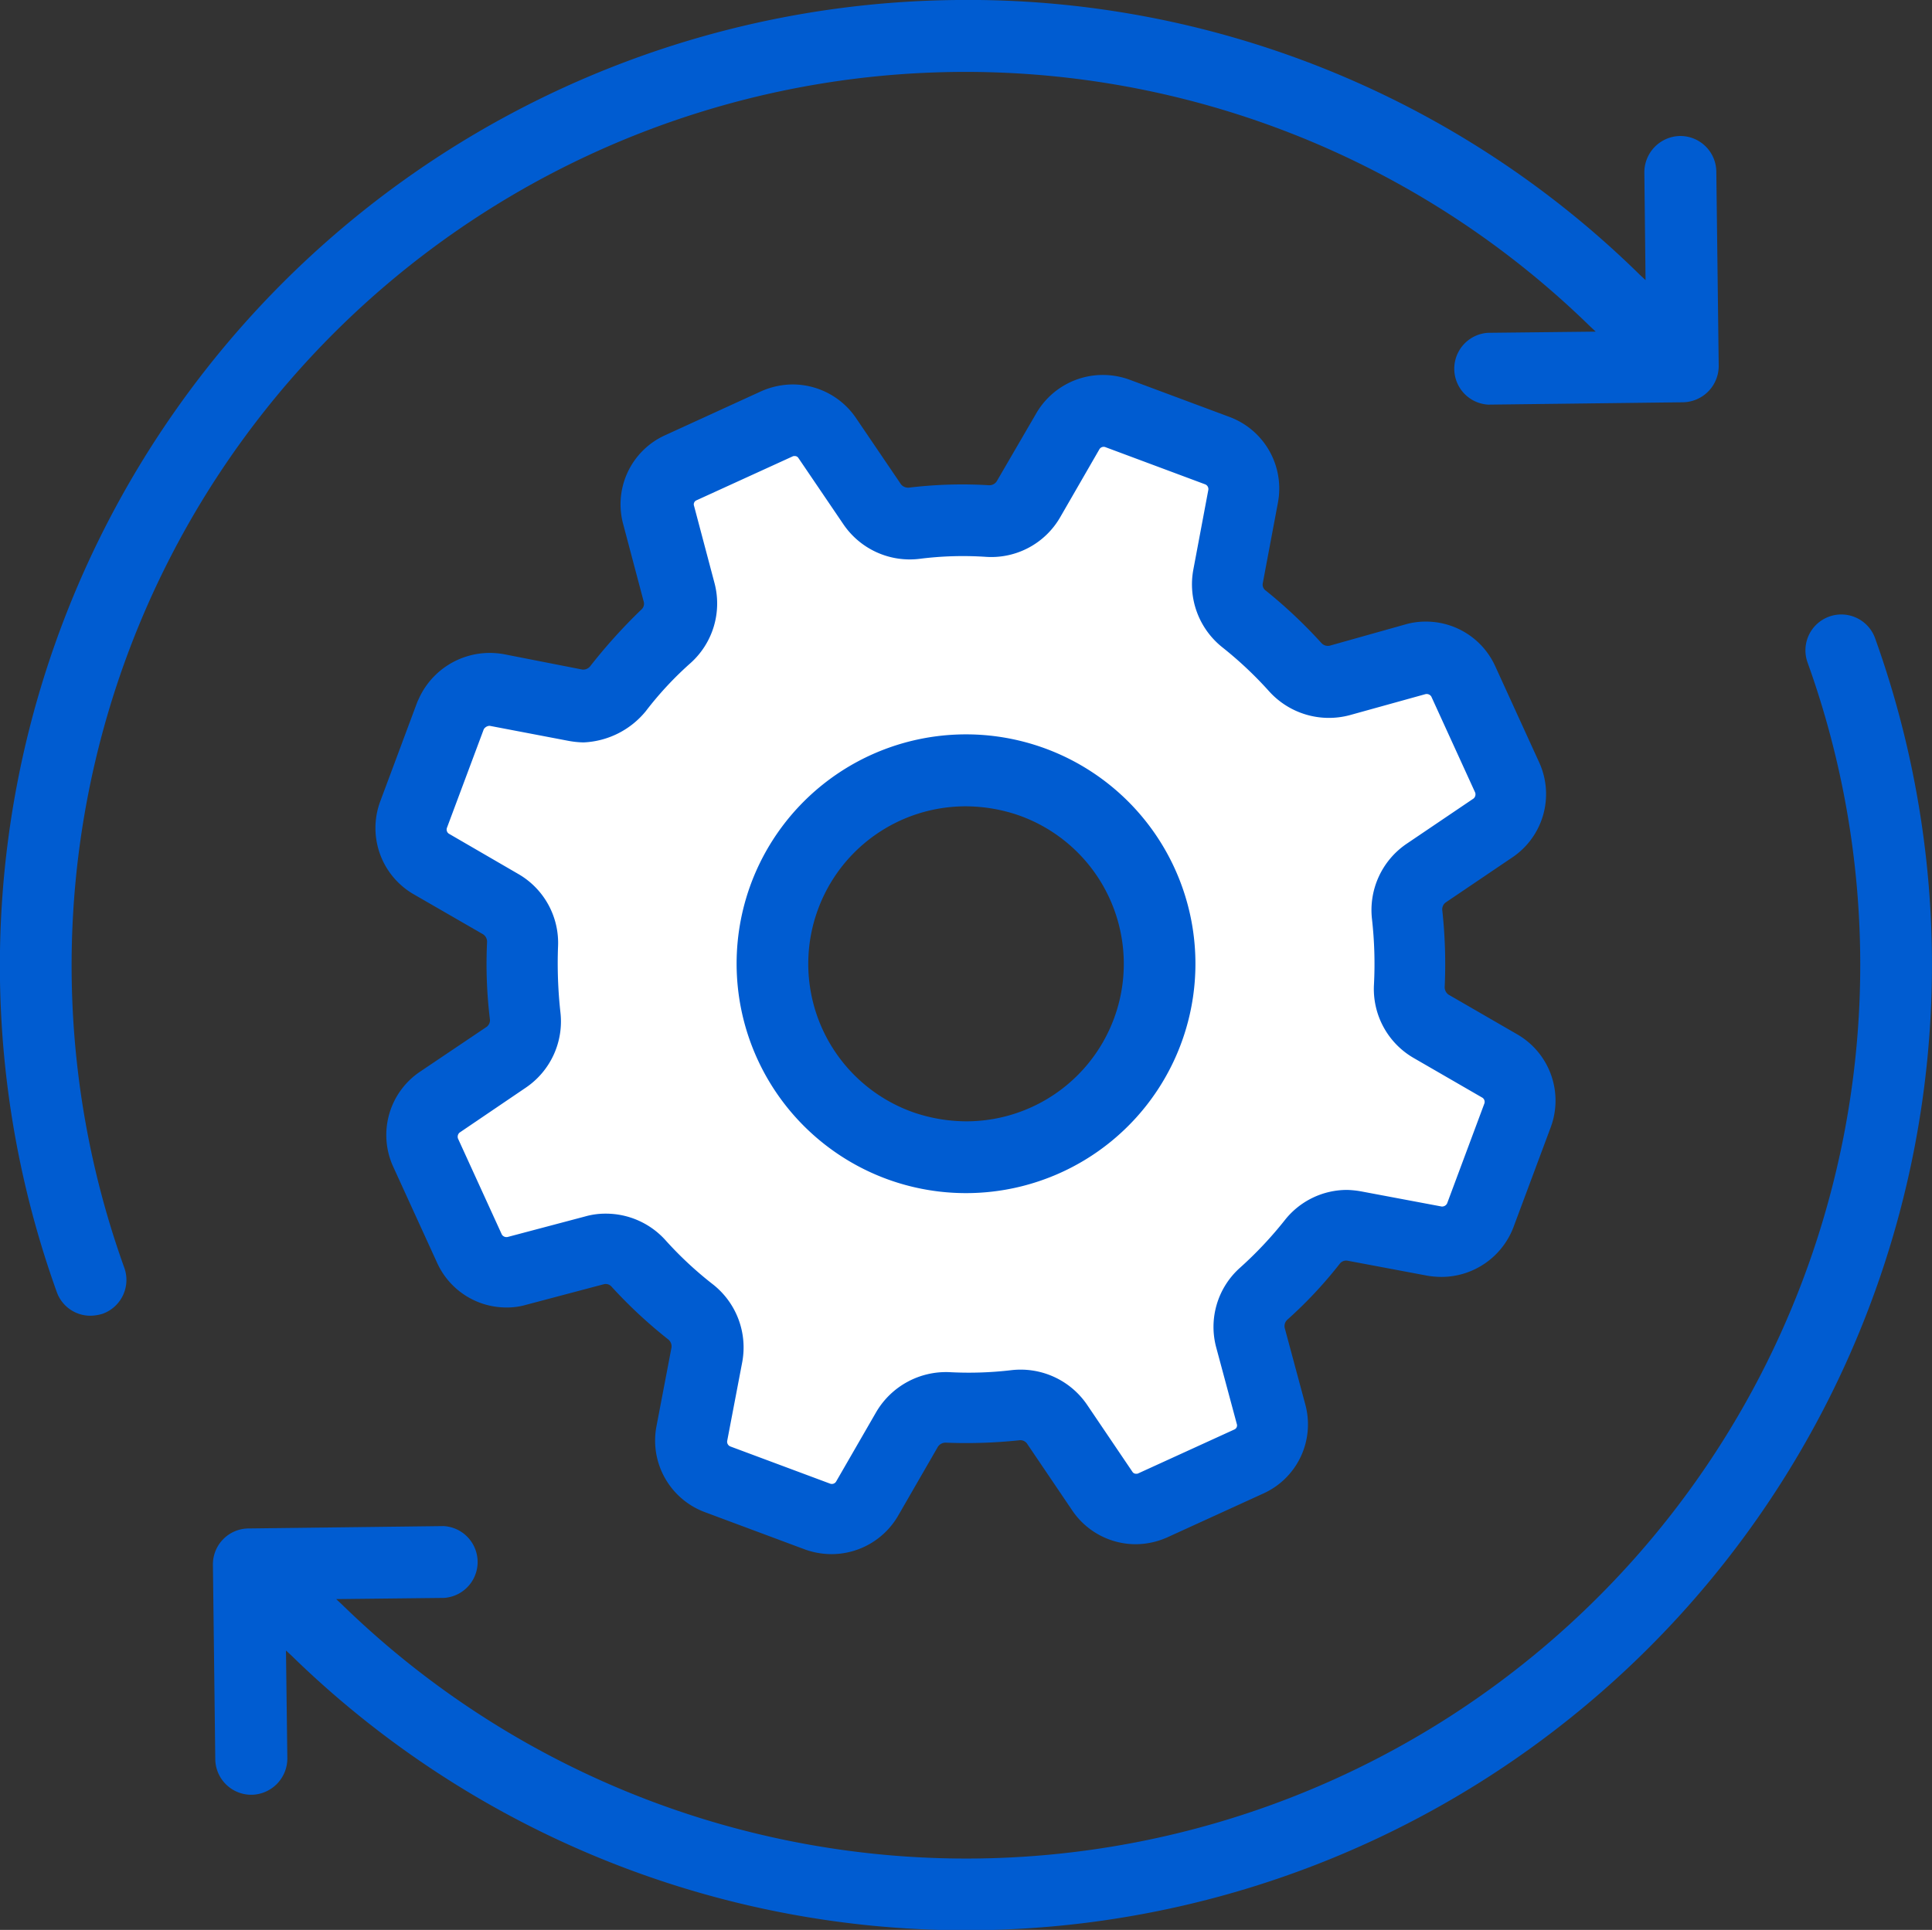
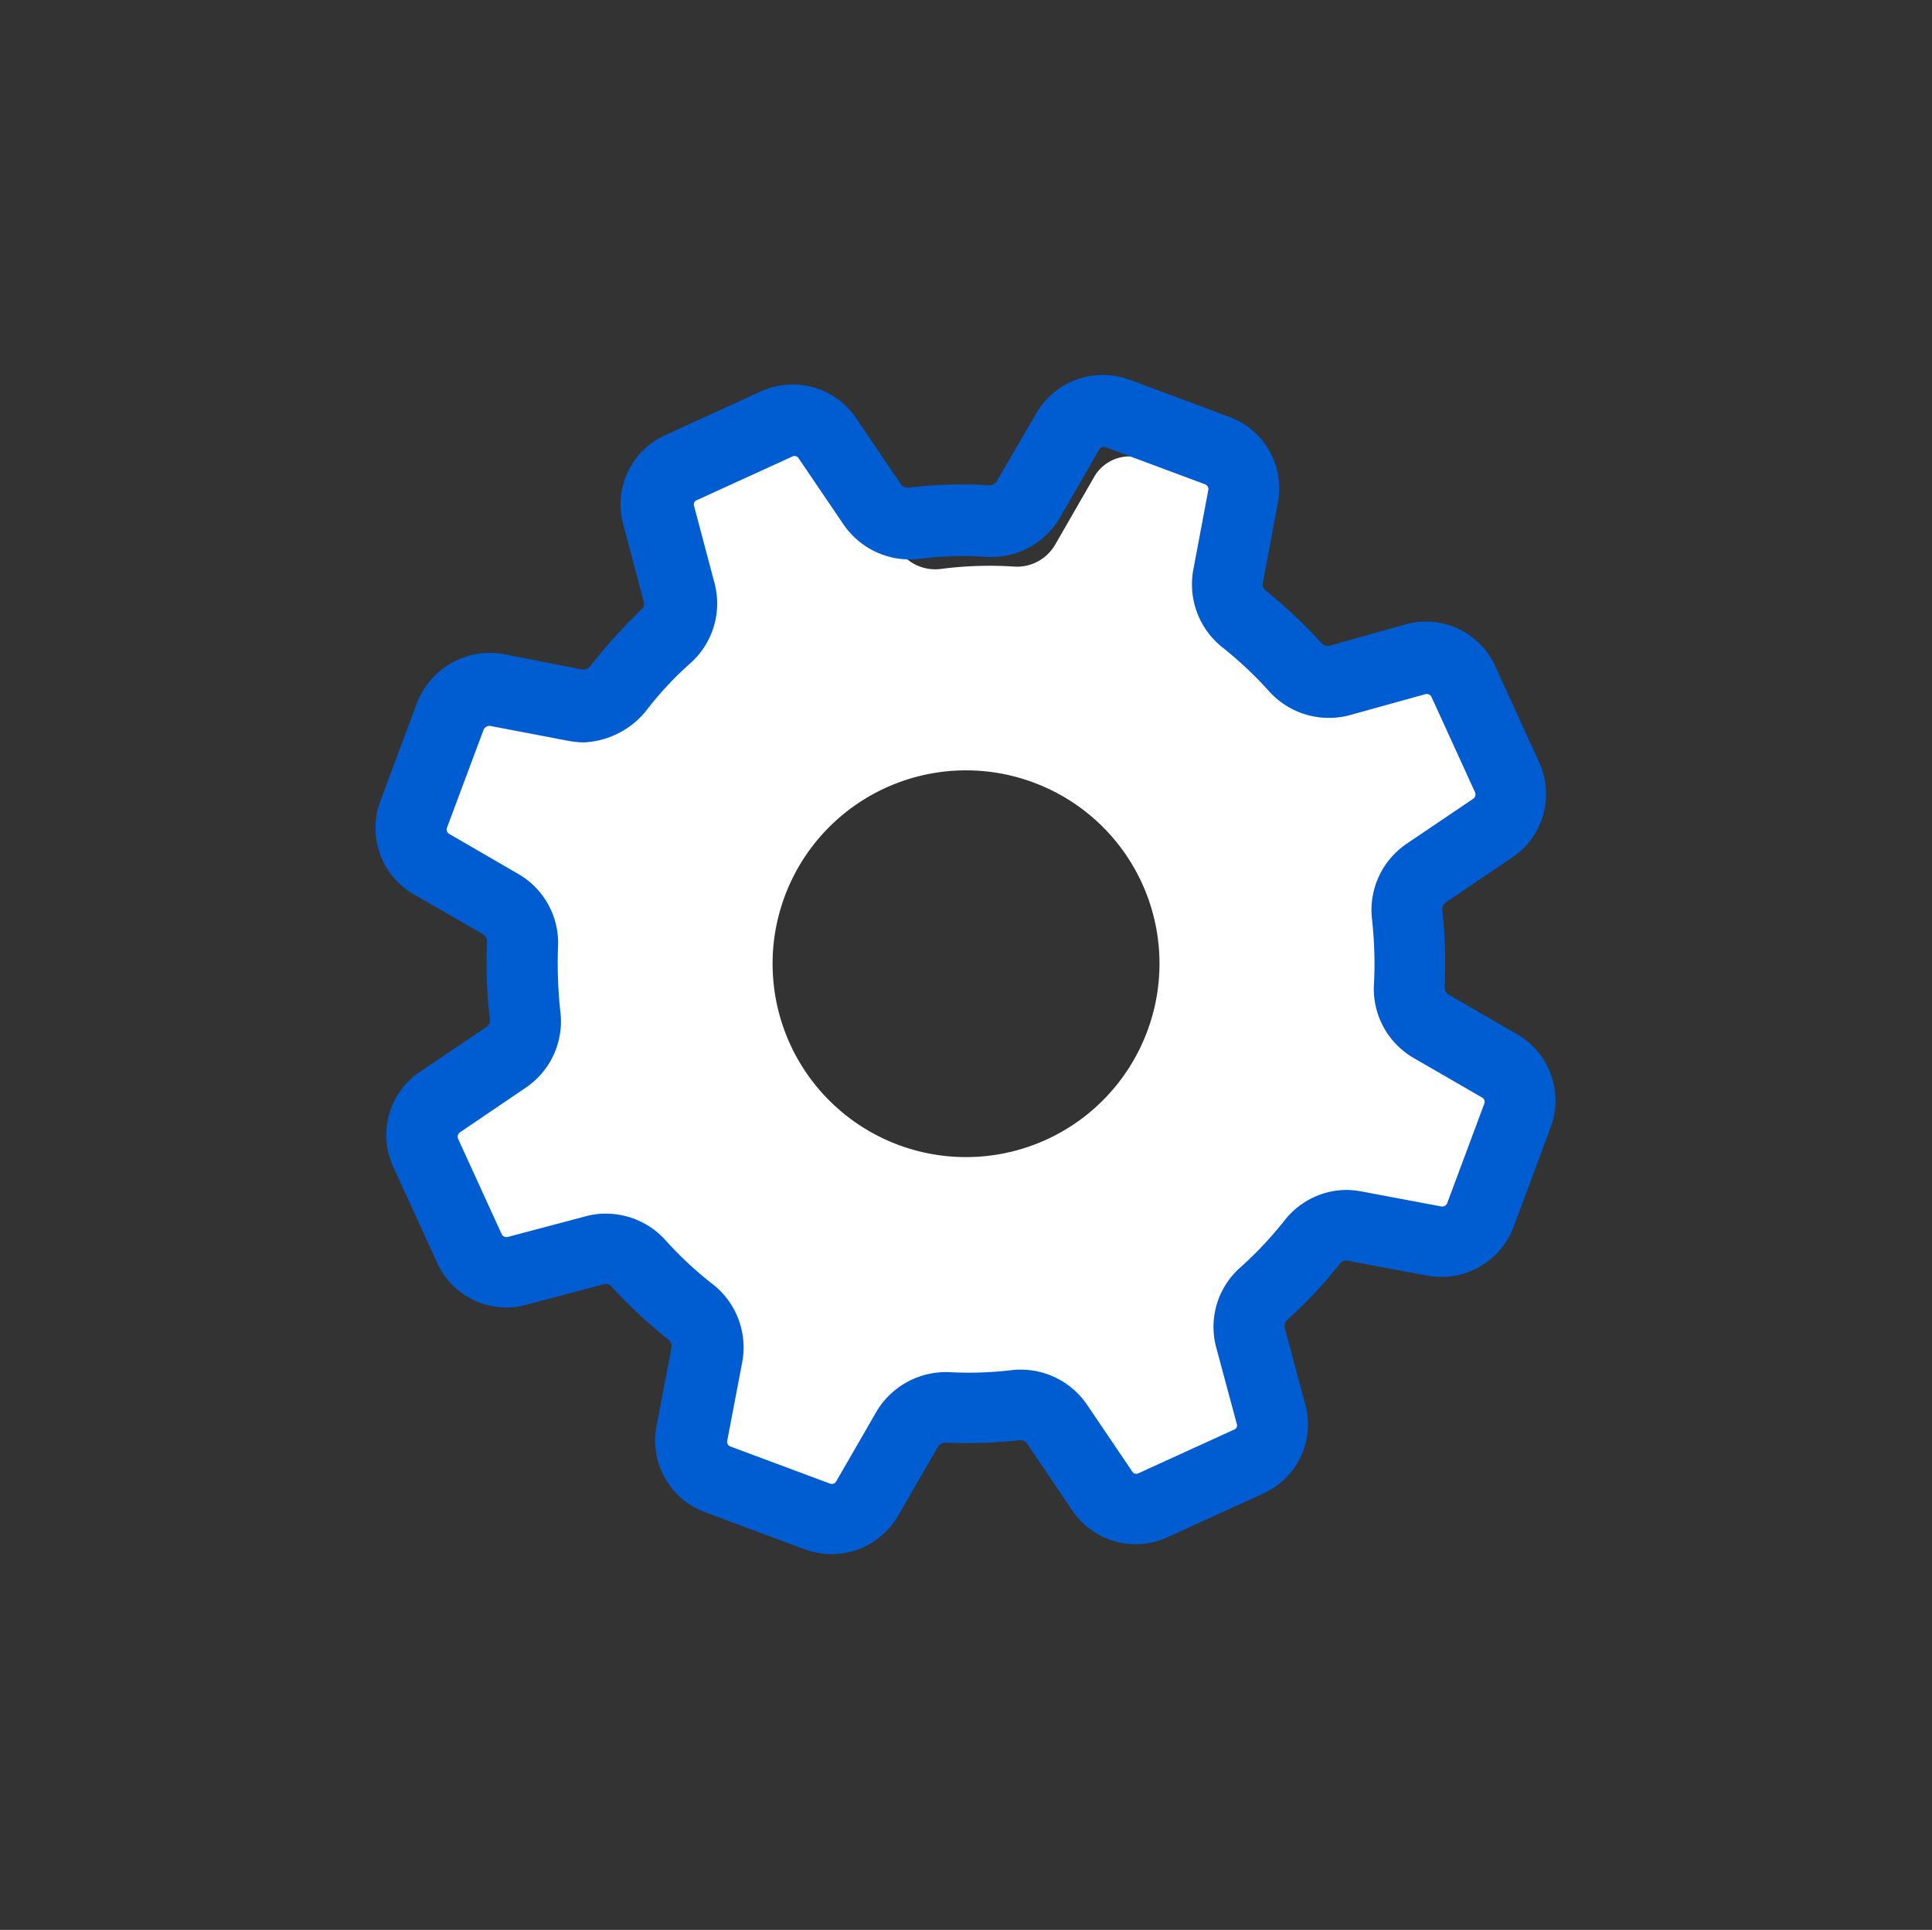
<svg xmlns="http://www.w3.org/2000/svg" width="56.486" height="56.438" viewBox="0 0 56.486 56.438">
  <rect x="0" y="0" width="56.486" height="56.438" fill="#333333" stroke="none" />
  <defs>
    <style>.a{fill:#fff;}.b{fill:#005cd1;}</style>
  </defs>
  <g transform="translate(0 -0.209)">
    <g transform="translate(0 0.209)">
-       <path class="a" d="M135.653,123.2l-2-1.156a1.3,1.3,0,0,1-.636-1.179,13.707,13.707,0,0,0-.058-2.069,1.276,1.276,0,0,1,.555-1.214l1.965-1.329a1.182,1.182,0,0,0,.416-1.479l-.647-1.41-.647-1.41a1.189,1.189,0,0,0-1.387-.647l-2.219.624a1.317,1.317,0,0,1-1.306-.381,12.4,12.4,0,0,0-1.5-1.41,1.3,1.3,0,0,1-.474-1.248l.439-2.335a1.2,1.2,0,0,0-.751-1.341l-1.456-.543-1.456-.543a1.191,1.191,0,0,0-1.456.52l-1.144,1.988a1.288,1.288,0,0,1-1.2.636,10.972,10.972,0,0,0-2.138.069,1.289,1.289,0,0,1-1.225-.543L116,104.854a1.182,1.182,0,0,0-1.479-.416l-1.41.647-1.41.647a1.189,1.189,0,0,0-.647,1.387l.6,2.265a1.278,1.278,0,0,1-.381,1.283,12.76,12.76,0,0,0-1.422,1.526,1.272,1.272,0,0,1-1.248.474l-2.3-.439a1.25,1.25,0,0,0-1.352.728l-.543,1.456-.543,1.456a1.191,1.191,0,0,0,.52,1.456l2.023,1.167a1.286,1.286,0,0,1,.636,1.179,12.442,12.442,0,0,0,.069,2.08,1.28,1.28,0,0,1-.543,1.214l-1.919,1.294a1.182,1.182,0,0,0-.416,1.479l.647,1.41.647,1.41a1.189,1.189,0,0,0,1.387.647l2.265-.6a1.277,1.277,0,0,1,1.283.381,12.761,12.761,0,0,0,1.526,1.422,1.272,1.272,0,0,1,.474,1.248l-.439,2.3a1.2,1.2,0,0,0,.751,1.341l1.456.543,1.456.543a1.191,1.191,0,0,0,1.456-.52l1.167-2.023a1.286,1.286,0,0,1,1.179-.636,14.063,14.063,0,0,0,1.976-.069,1.3,1.3,0,0,1,1.225.555l1.329,1.965a1.182,1.182,0,0,0,1.479.416l1.41-.647,1.41-.647a1.189,1.189,0,0,0,.647-1.387l-.6-2.231a1.279,1.279,0,0,1,.393-1.294,13.476,13.476,0,0,0,1.422-1.5,1.3,1.3,0,0,1,1.248-.474l2.335.439a1.2,1.2,0,0,0,1.341-.751l.543-1.456.543-1.456A1.248,1.248,0,0,0,135.653,123.2Zm-10.287-1.075a5.655,5.655,0,1,1-3.433-7.224A5.648,5.648,0,0,1,125.367,122.122Z" transform="translate(-91.795 -92.046)" />
-       <path class="b" d="M27.908.21A28.237,28.237,0,0,0,1.66,37.993a1.042,1.042,0,0,0,.982.693A1.289,1.289,0,0,0,3,38.629a1.052,1.052,0,0,0,.636-1.341A26.132,26.132,0,0,1,46.493,9.757l.162.15L43.5,9.942a1.052,1.052,0,0,0,.012,2.1h.012l5.686-.069a1.063,1.063,0,0,0,1.04-1.063L50.18,5.226a1.053,1.053,0,0,0-1.052-1.04h-.012a1.063,1.063,0,0,0-1.04,1.063L48.111,8.4l-.162-.15A28.018,28.018,0,0,0,27.908.21Z" transform="translate(0 -0.209)" />
-       <path class="b" d="M53.864,183.478l.069,5.687a1.053,1.053,0,0,0,1.052,1.04H55a1.063,1.063,0,0,0,1.04-1.063L56,185.986l.162.15a28.237,28.237,0,0,0,46.3-29.75,1.049,1.049,0,1,0-1.976.705,26.137,26.137,0,0,1-42.857,27.542l-.162-.15,3.155-.035a1.052,1.052,0,0,0-.012-2.1H60.6l-5.686.069A1.05,1.05,0,0,0,53.864,183.478Z" transform="translate(-47.639 -137.719)" />
+       <path class="a" d="M135.653,123.2l-2-1.156a1.3,1.3,0,0,1-.636-1.179,13.707,13.707,0,0,0-.058-2.069,1.276,1.276,0,0,1,.555-1.214l1.965-1.329a1.182,1.182,0,0,0,.416-1.479l-.647-1.41-.647-1.41a1.189,1.189,0,0,0-1.387-.647l-2.219.624a1.317,1.317,0,0,1-1.306-.381,12.4,12.4,0,0,0-1.5-1.41,1.3,1.3,0,0,1-.474-1.248l.439-2.335l-1.456-.543-1.456-.543a1.191,1.191,0,0,0-1.456.52l-1.144,1.988a1.288,1.288,0,0,1-1.2.636,10.972,10.972,0,0,0-2.138.069,1.289,1.289,0,0,1-1.225-.543L116,104.854a1.182,1.182,0,0,0-1.479-.416l-1.41.647-1.41.647a1.189,1.189,0,0,0-.647,1.387l.6,2.265a1.278,1.278,0,0,1-.381,1.283,12.76,12.76,0,0,0-1.422,1.526,1.272,1.272,0,0,1-1.248.474l-2.3-.439a1.25,1.25,0,0,0-1.352.728l-.543,1.456-.543,1.456a1.191,1.191,0,0,0,.52,1.456l2.023,1.167a1.286,1.286,0,0,1,.636,1.179,12.442,12.442,0,0,0,.069,2.08,1.28,1.28,0,0,1-.543,1.214l-1.919,1.294a1.182,1.182,0,0,0-.416,1.479l.647,1.41.647,1.41a1.189,1.189,0,0,0,1.387.647l2.265-.6a1.277,1.277,0,0,1,1.283.381,12.761,12.761,0,0,0,1.526,1.422,1.272,1.272,0,0,1,.474,1.248l-.439,2.3a1.2,1.2,0,0,0,.751,1.341l1.456.543,1.456.543a1.191,1.191,0,0,0,1.456-.52l1.167-2.023a1.286,1.286,0,0,1,1.179-.636,14.063,14.063,0,0,0,1.976-.069,1.3,1.3,0,0,1,1.225.555l1.329,1.965a1.182,1.182,0,0,0,1.479.416l1.41-.647,1.41-.647a1.189,1.189,0,0,0,.647-1.387l-.6-2.231a1.279,1.279,0,0,1,.393-1.294,13.476,13.476,0,0,0,1.422-1.5,1.3,1.3,0,0,1,1.248-.474l2.335.439a1.2,1.2,0,0,0,1.341-.751l.543-1.456.543-1.456A1.248,1.248,0,0,0,135.653,123.2Zm-10.287-1.075a5.655,5.655,0,1,1-3.433-7.224A5.648,5.648,0,0,1,125.367,122.122Z" transform="translate(-91.795 -92.046)" />
      <path class="b" d="M101.214,103.641a.262.262,0,0,1-.231.092l-2.3-.451a2.392,2.392,0,0,0-.4-.035,2.277,2.277,0,0,0-2.092,1.375c-.012.012-.012.035-.023.046l-1.086,2.913a2.237,2.237,0,0,0,.982,2.728l2.023,1.167a.263.263,0,0,1,.116.22,13.323,13.323,0,0,0,.081,2.254.241.241,0,0,1-.092.231L96.233,115.5a2.231,2.231,0,0,0-.774,2.774l1.283,2.809a2.224,2.224,0,0,0,2.034,1.306,1.994,1.994,0,0,0,.578-.081l2.265-.6a.228.228,0,0,1,.231.081,13.92,13.92,0,0,0,1.653,1.537.262.262,0,0,1,.092.231l-.439,2.3a2.234,2.234,0,0,0,1.422,2.52l2.913,1.086a2.3,2.3,0,0,0,.786.139,2.252,2.252,0,0,0,1.942-1.121l1.167-2.023a.269.269,0,0,1,.231-.116h0a14.693,14.693,0,0,0,2.138-.069.241.241,0,0,1,.231.092l1.329,1.965a2.24,2.24,0,0,0,1.849.982,2.288,2.288,0,0,0,.925-.2l2.809-1.283a2.218,2.218,0,0,0,1.225-2.612l-.6-2.231a.255.255,0,0,1,.081-.243,12.63,12.63,0,0,0,1.526-1.63.236.236,0,0,1,.231-.092l2.335.439a2.526,2.526,0,0,0,.416.035,2.255,2.255,0,0,0,2.1-1.456l1.086-2.913a2.237,2.237,0,0,0-.982-2.728l-2-1.156a.263.263,0,0,1-.116-.22,14.54,14.54,0,0,0-.069-2.242.251.251,0,0,1,.092-.231l1.965-1.329a2.231,2.231,0,0,0,.774-2.774l-1.283-2.809a2.224,2.224,0,0,0-2.034-1.306,2.129,2.129,0,0,0-.589.081l-2.219.624a.255.255,0,0,1-.243-.081,14.316,14.316,0,0,0-1.618-1.526.216.216,0,0,1-.092-.231l.439-2.335a2.233,2.233,0,0,0-1.422-2.52l-2.913-1.086a2.3,2.3,0,0,0-.786-.139,2.252,2.252,0,0,0-1.942,1.121l-1.156,1.988a.255.255,0,0,1-.231.116h0a12.983,12.983,0,0,0-2.323.069.272.272,0,0,1-.243-.092l-1.318-1.942a2.24,2.24,0,0,0-1.849-.982,2.289,2.289,0,0,0-.925.2L103.41,96.88a2.218,2.218,0,0,0-1.225,2.612l.6,2.265a.228.228,0,0,1-.081.231A15.9,15.9,0,0,0,101.214,103.641Zm1.641,1.294a10.008,10.008,0,0,1,1.306-1.4,2.338,2.338,0,0,0,.693-2.323l-.6-2.265a.129.129,0,0,1,.069-.162l2.809-1.283a.1.1,0,0,1,.058-.012.124.124,0,0,1,.116.058l1.318,1.942a2.346,2.346,0,0,0,2.219,1.006,10.04,10.04,0,0,1,1.953-.058,2.324,2.324,0,0,0,2.161-1.156L116.1,97.3a.146.146,0,0,1,.185-.069l2.913,1.086a.149.149,0,0,1,.092.162l-.439,2.335a2.352,2.352,0,0,0,.844,2.265,11.139,11.139,0,0,1,1.375,1.294,2.355,2.355,0,0,0,2.358.693l2.208-.613a.161.161,0,0,1,.173.069l1.283,2.809a.161.161,0,0,1-.046.173l-1.965,1.329a2.342,2.342,0,0,0-1.006,2.2,11.688,11.688,0,0,1,.058,1.907,2.33,2.33,0,0,0,1.156,2.15l2,1.156a.146.146,0,0,1,.069.185l-1.086,2.913a.164.164,0,0,1-.162.092l-2.335-.439a2.689,2.689,0,0,0-.428-.046,2.316,2.316,0,0,0-1.826.89,11.279,11.279,0,0,1-1.306,1.387,2.317,2.317,0,0,0-.693,2.335l.6,2.231a.129.129,0,0,1-.069.162l-2.809,1.283a.1.1,0,0,1-.058.012.124.124,0,0,1-.116-.058l-1.329-1.965a2.35,2.35,0,0,0-2.208-1.006,10.588,10.588,0,0,1-1.815.058,2.366,2.366,0,0,0-2.138,1.167l-1.167,2.023a.146.146,0,0,1-.185.069l-2.913-1.086a.149.149,0,0,1-.092-.162l.439-2.3a2.346,2.346,0,0,0-.855-2.277,10.7,10.7,0,0,1-1.4-1.306,2.344,2.344,0,0,0-1.734-.763,2.151,2.151,0,0,0-.6.081l-2.265.6a.161.161,0,0,1-.173-.069l-1.283-2.809a.161.161,0,0,1,.046-.173l1.942-1.318a2.337,2.337,0,0,0,1.006-2.208,13.094,13.094,0,0,1-.069-1.907,2.326,2.326,0,0,0-1.156-2.127L97.1,108.542a.146.146,0,0,1-.069-.185l1.075-2.878a.213.213,0,0,1,.162-.1h.012l2.3.439a2.69,2.69,0,0,0,.439.046A2.485,2.485,0,0,0,102.855,104.936Z" transform="translate(-83.962 -84.153)" />
-       <path class="b" d="M190.773,199.049a6.708,6.708,0,1,0-4.068-8.564A6.714,6.714,0,0,0,190.773,199.049Zm-2.092-7.859a4.6,4.6,0,0,1,4.346-3.063,4.8,4.8,0,0,1,1.549.266,4.606,4.606,0,0,1-1.549,8.946,4.8,4.8,0,0,1-1.549-.266A4.606,4.606,0,0,1,188.681,191.189Z" transform="translate(-164.783 -164.547)" />
    </g>
  </g>
</svg>